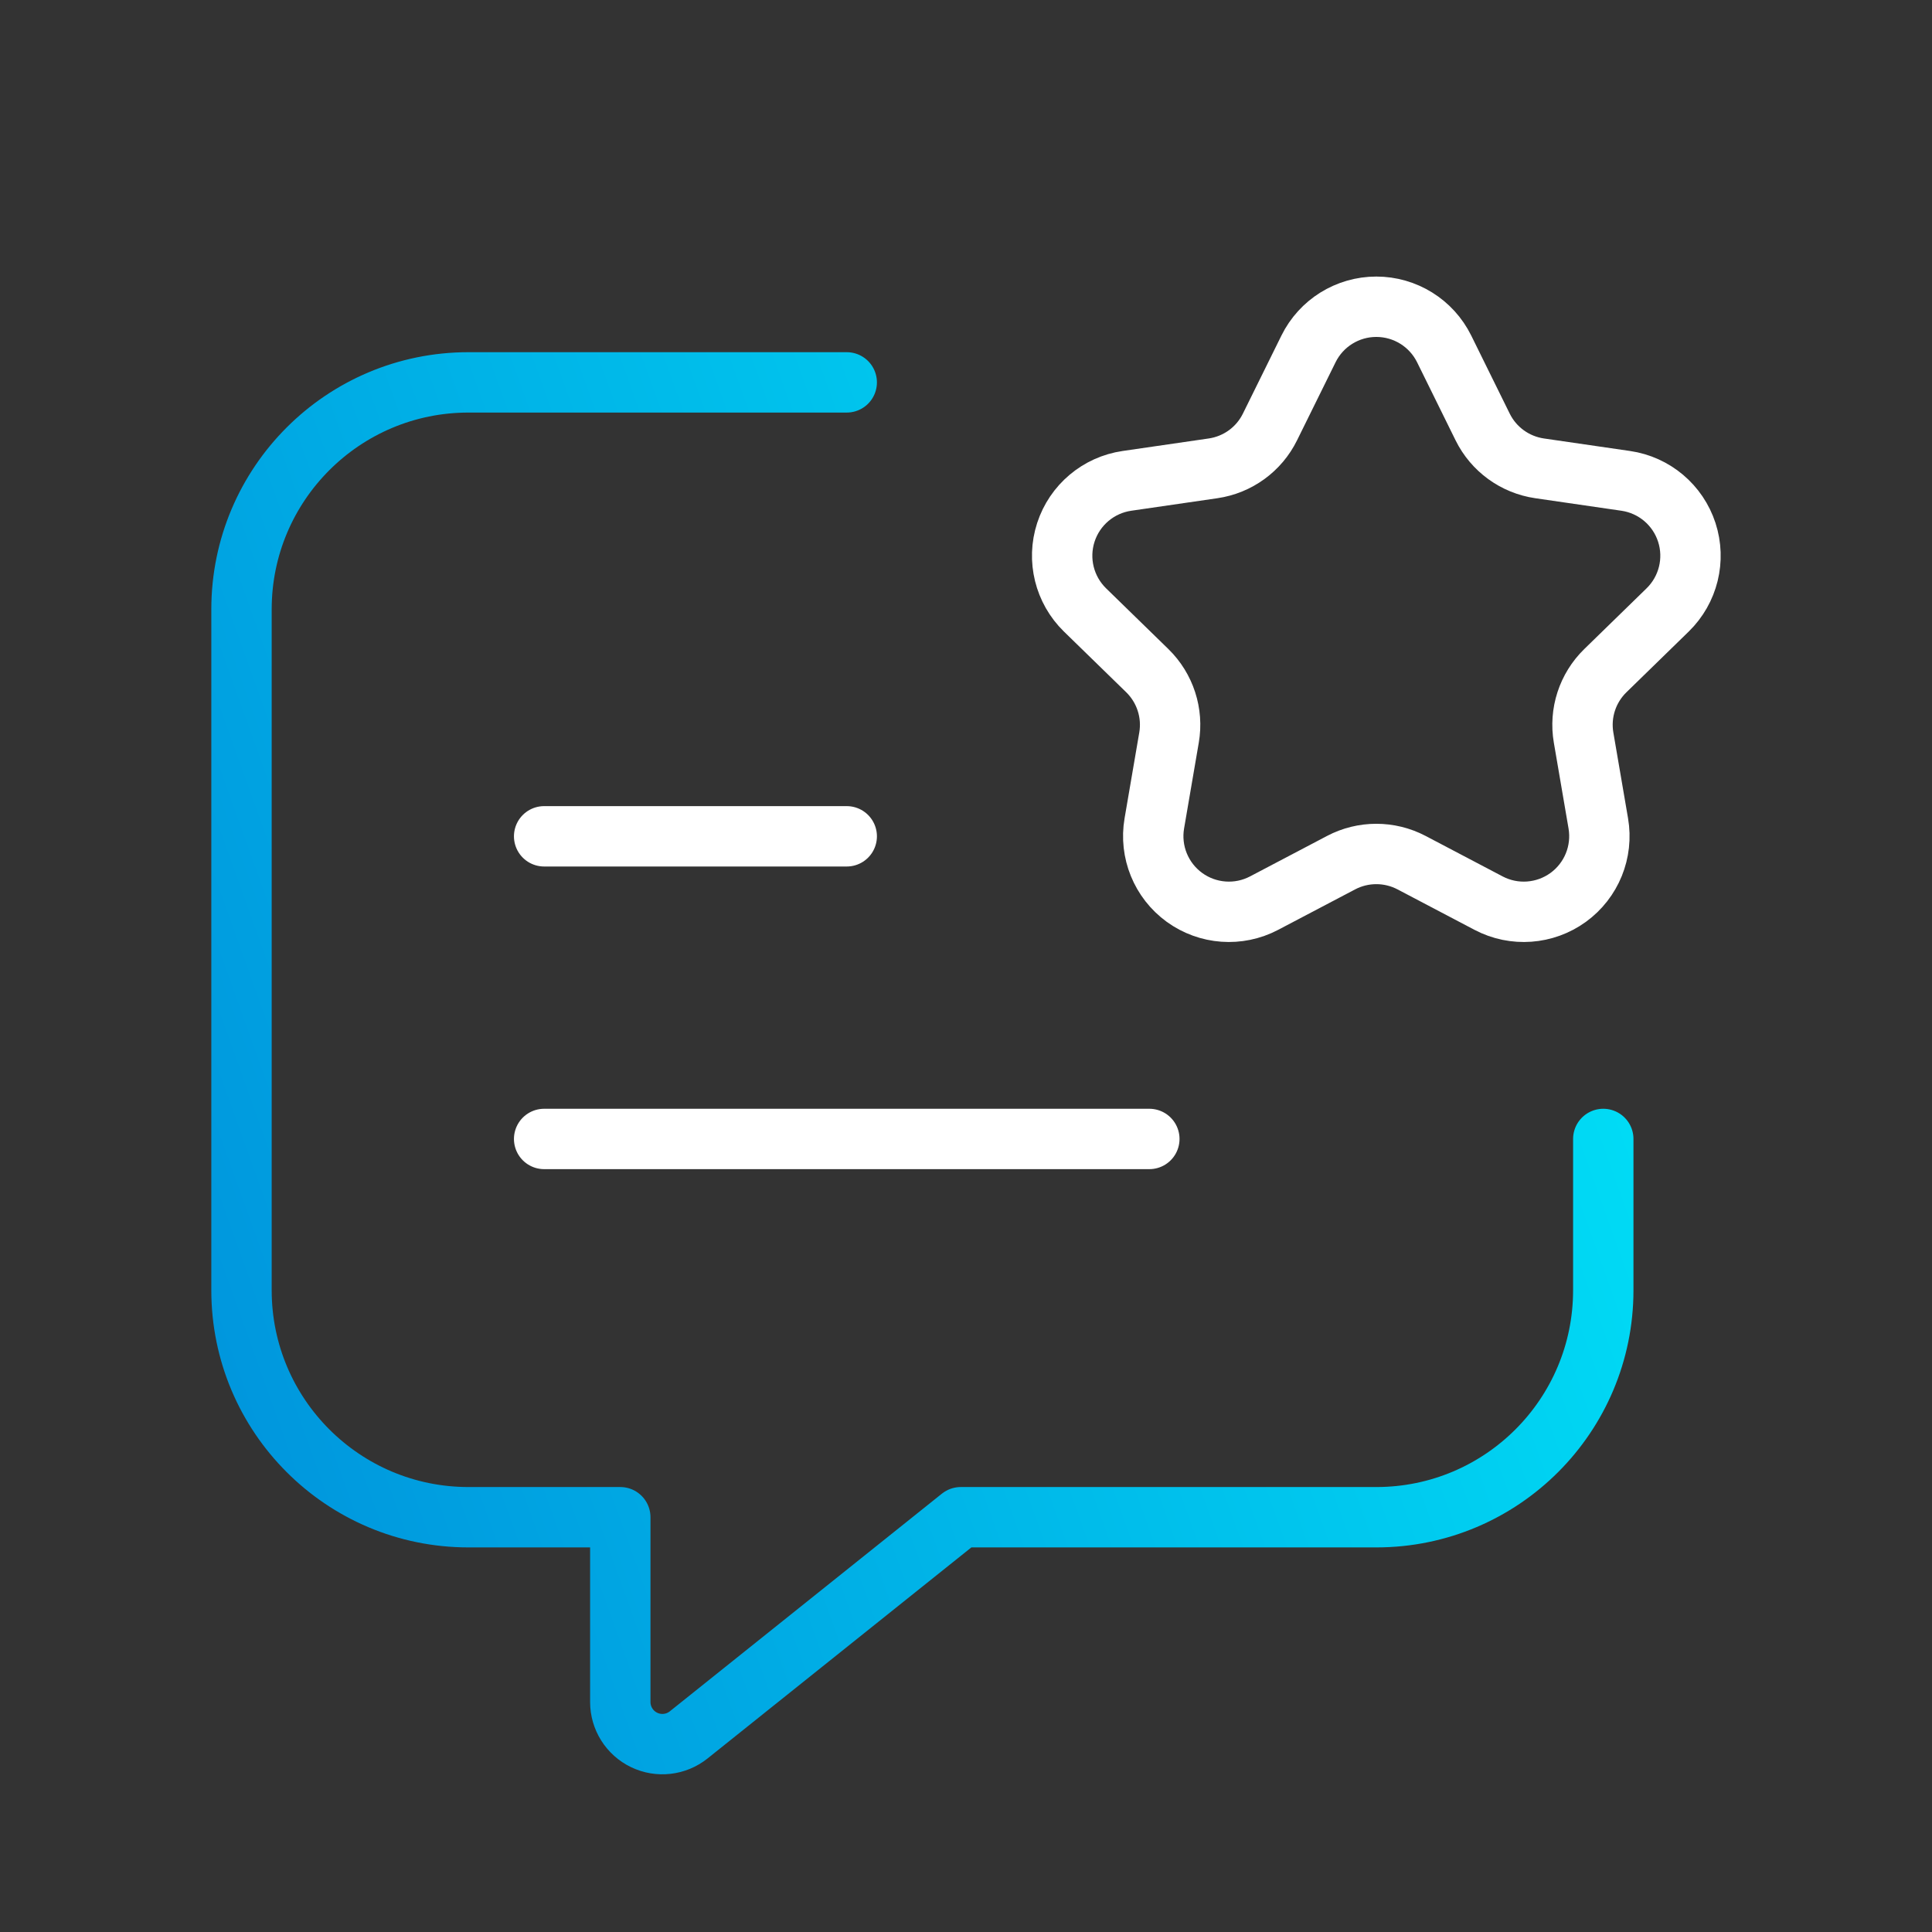
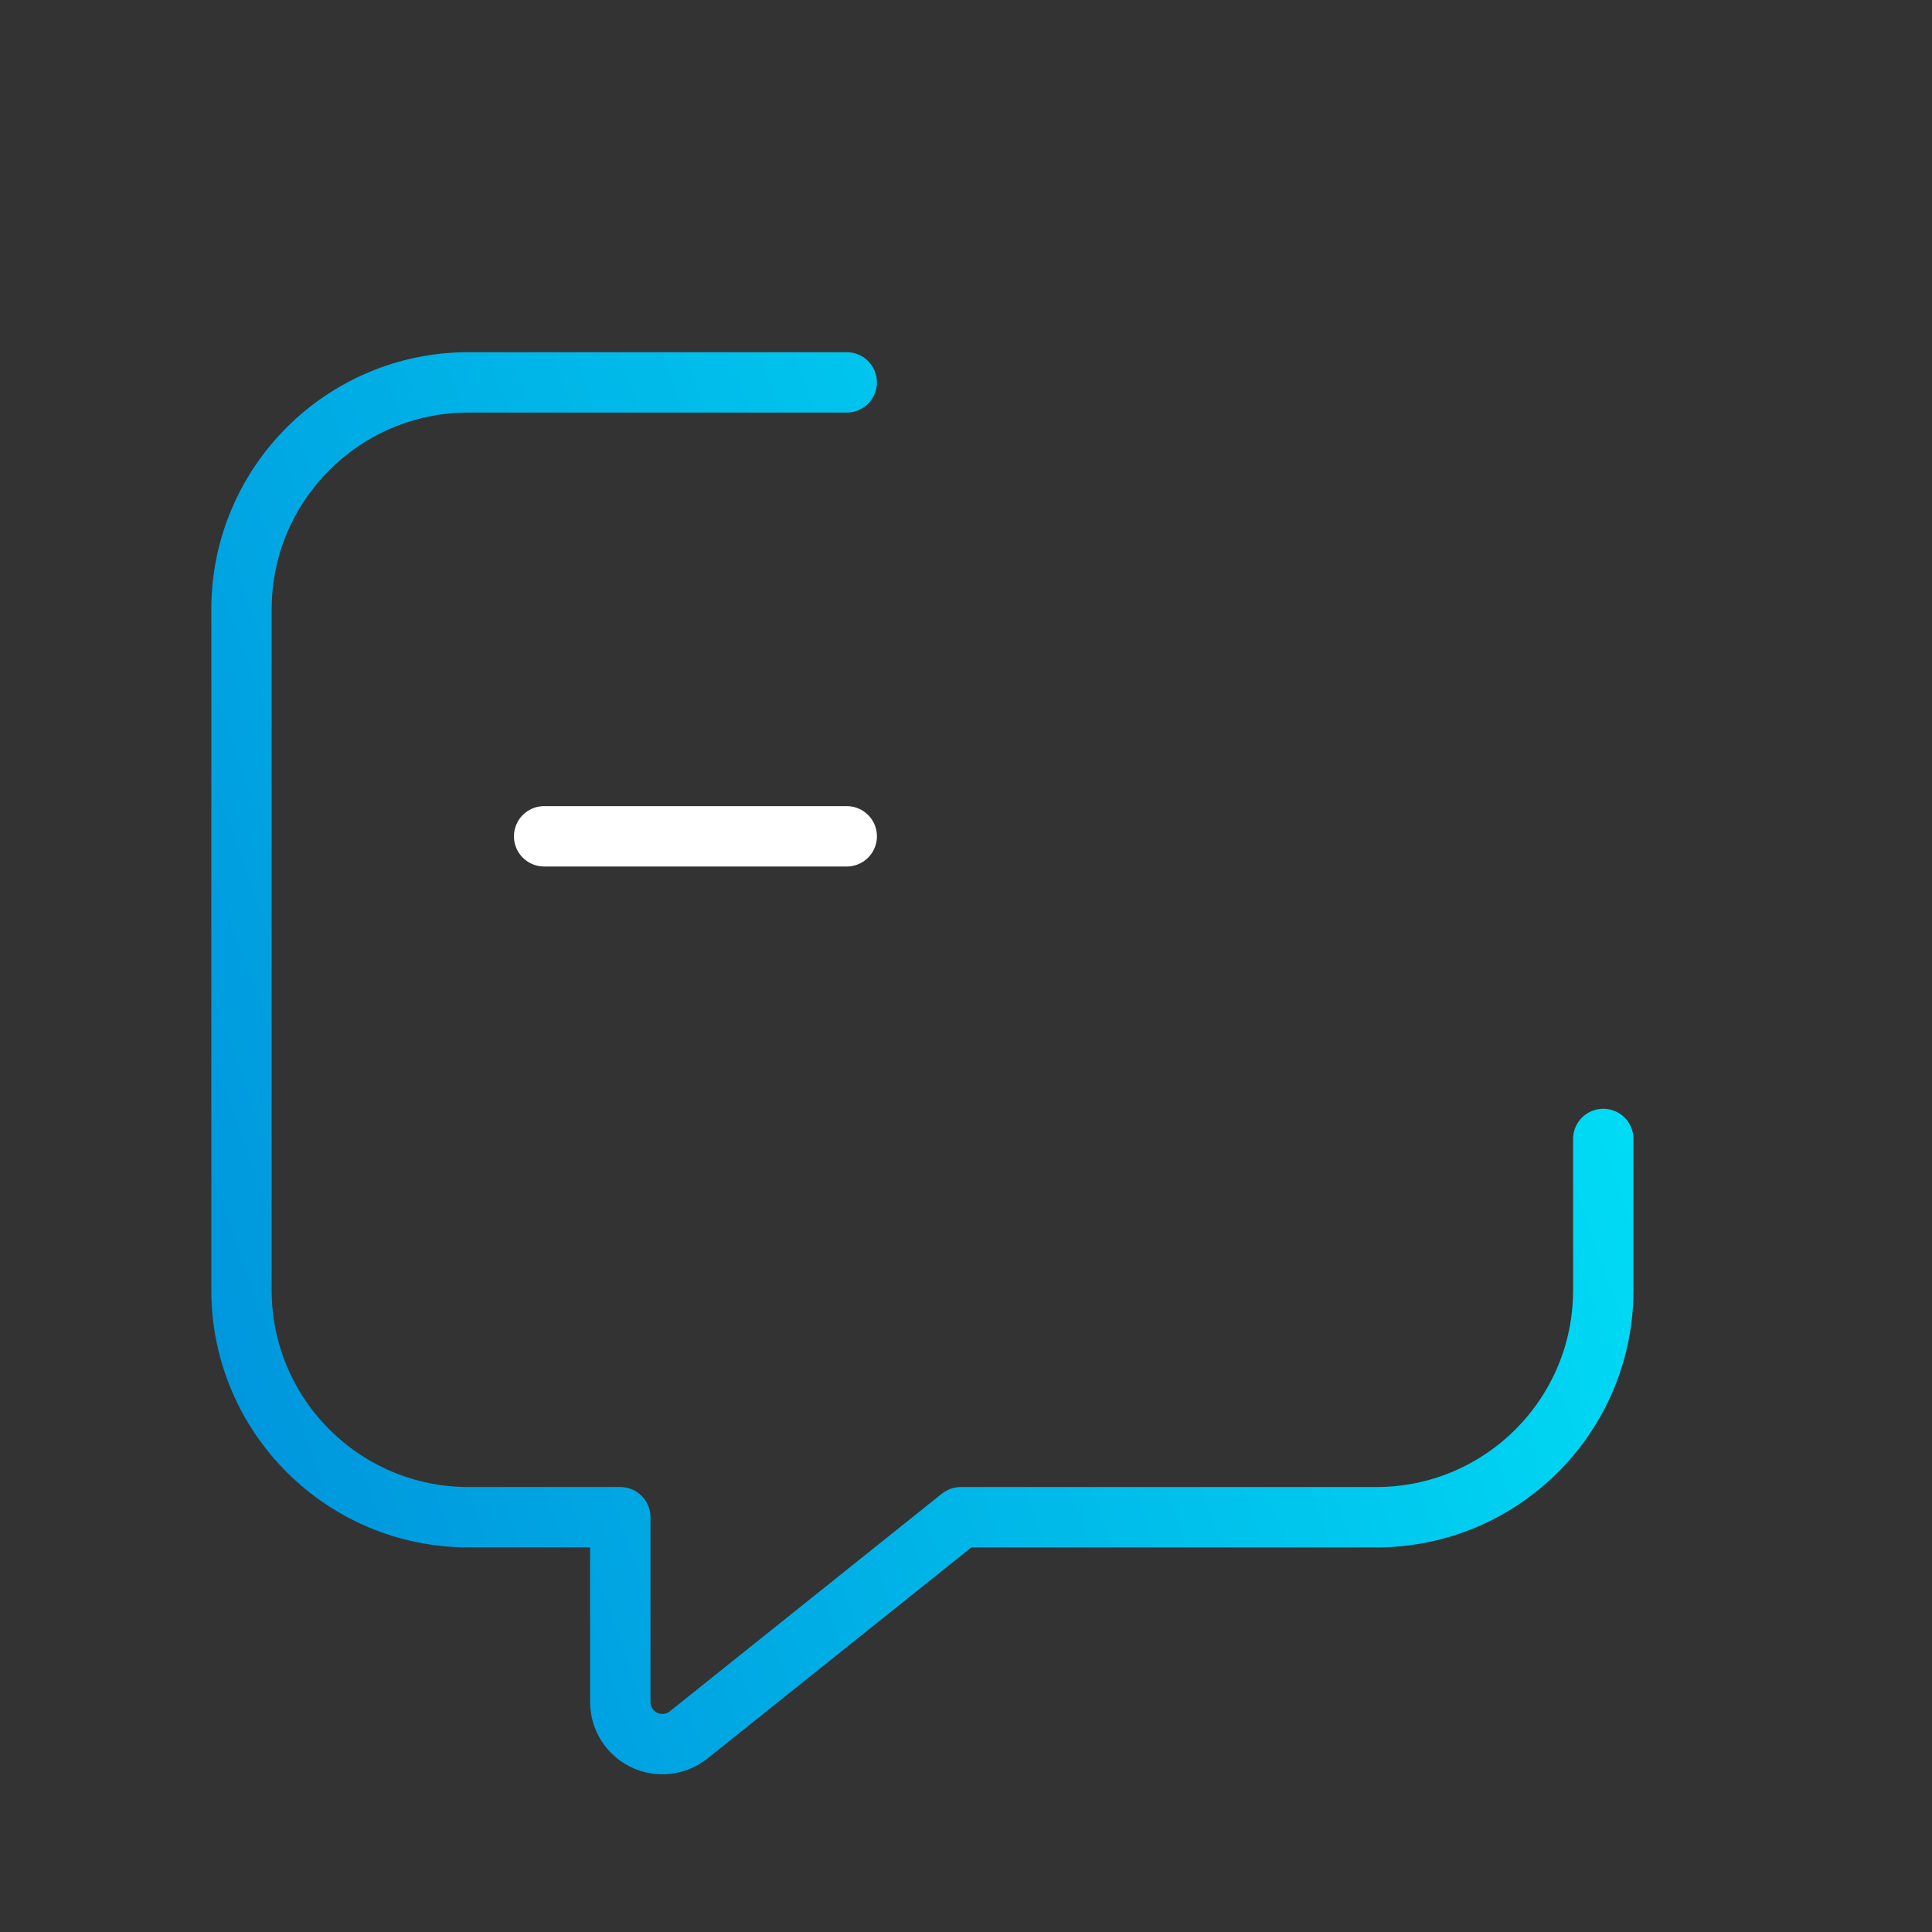
<svg xmlns="http://www.w3.org/2000/svg" width="48" height="48" viewBox="0 0 48 48" fill="none">
  <rect x="0" y="0" width="48" height="48" fill="#333333" stroke="none" />
  <path d="M21.037 9.5H11.639C8.525 9.5 6 12.025 6 15.139V32.056C6 35.17 8.525 37.695 11.639 37.695H15.411V42.287C15.411 42.688 15.642 43.055 16.004 43.229C16.366 43.403 16.796 43.354 17.11 43.103L23.87 37.695H34.194C37.309 37.695 39.833 35.17 39.833 32.056V28.297" stroke="url(#paint0_linear_1151_342)" stroke-width="1.5" stroke-linecap="round" stroke-linejoin="round" />
-   <path fill-rule="evenodd" clip-rule="evenodd" d="M32.509 8.669C32.825 8.027 33.479 7.621 34.194 7.621C34.91 7.621 35.563 8.027 35.88 8.669L36.836 10.608C37.11 11.163 37.639 11.547 38.252 11.636L40.391 11.947C41.099 12.05 41.687 12.546 41.908 13.226C42.129 13.906 41.945 14.653 41.433 15.153L39.884 16.663C39.441 17.095 39.239 17.717 39.344 18.326L39.709 20.456C39.83 21.162 39.541 21.874 38.962 22.295C38.383 22.715 37.616 22.771 36.983 22.438L35.069 21.432C34.521 21.145 33.867 21.145 33.32 21.432L31.406 22.438C30.773 22.771 30.006 22.715 29.427 22.295C28.848 21.874 28.558 21.162 28.679 20.456L29.044 18.326C29.149 17.717 28.947 17.095 28.505 16.663L26.956 15.153C26.444 14.653 26.26 13.906 26.481 13.226C26.702 12.546 27.29 12.05 27.998 11.947L30.137 11.636C30.75 11.547 31.279 11.163 31.552 10.608L32.509 8.669Z" stroke="white" stroke-width="1.5" stroke-linecap="round" stroke-linejoin="round" />
  <path d="M21.037 20.778H13.519" stroke="white" stroke-width="1.5" stroke-linecap="round" stroke-linejoin="round" />
-   <path d="M13.519 28.297H28.555" stroke="white" stroke-width="1.5" stroke-linecap="round" stroke-linejoin="round" />
  <defs>
    <linearGradient id="paint0_linear_1151_342" x1="4" y1="35.5" x2="44.5" y2="21" gradientUnits="userSpaceOnUse">
      <stop stop-color="#0093DC" />
      <stop offset="1" stop-color="#00E7F9" />
    </linearGradient>
  </defs>
</svg>